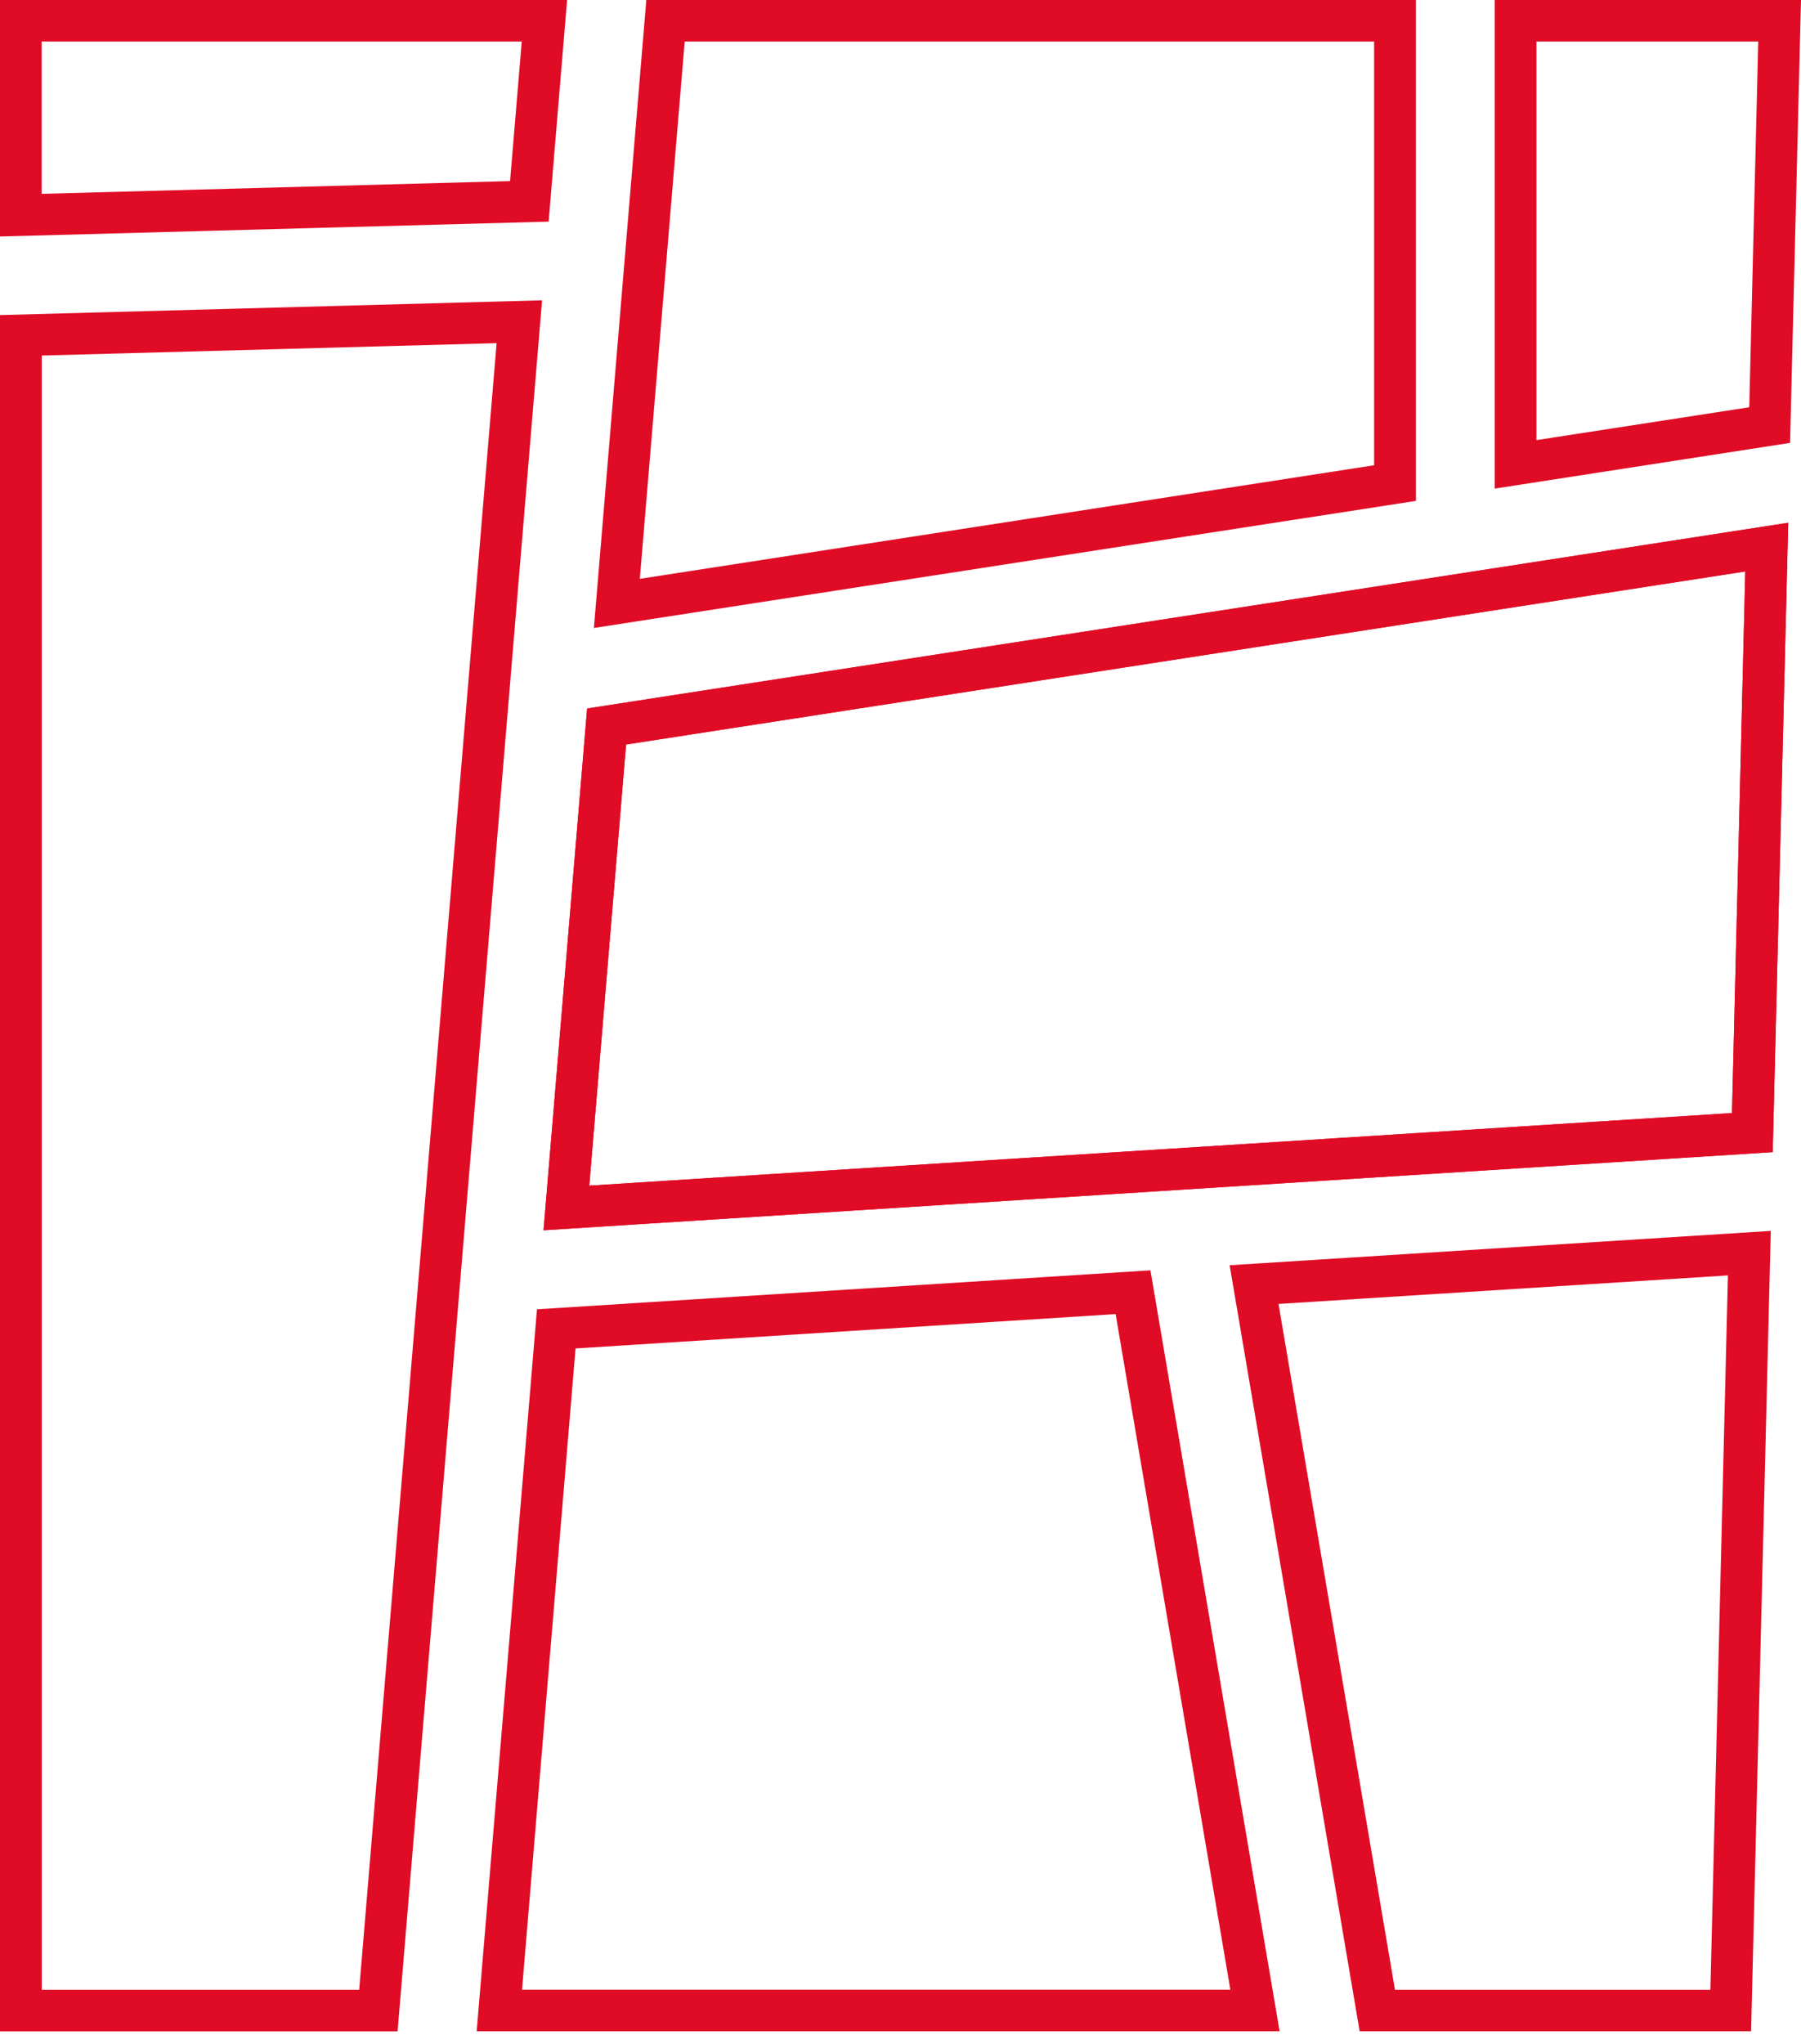
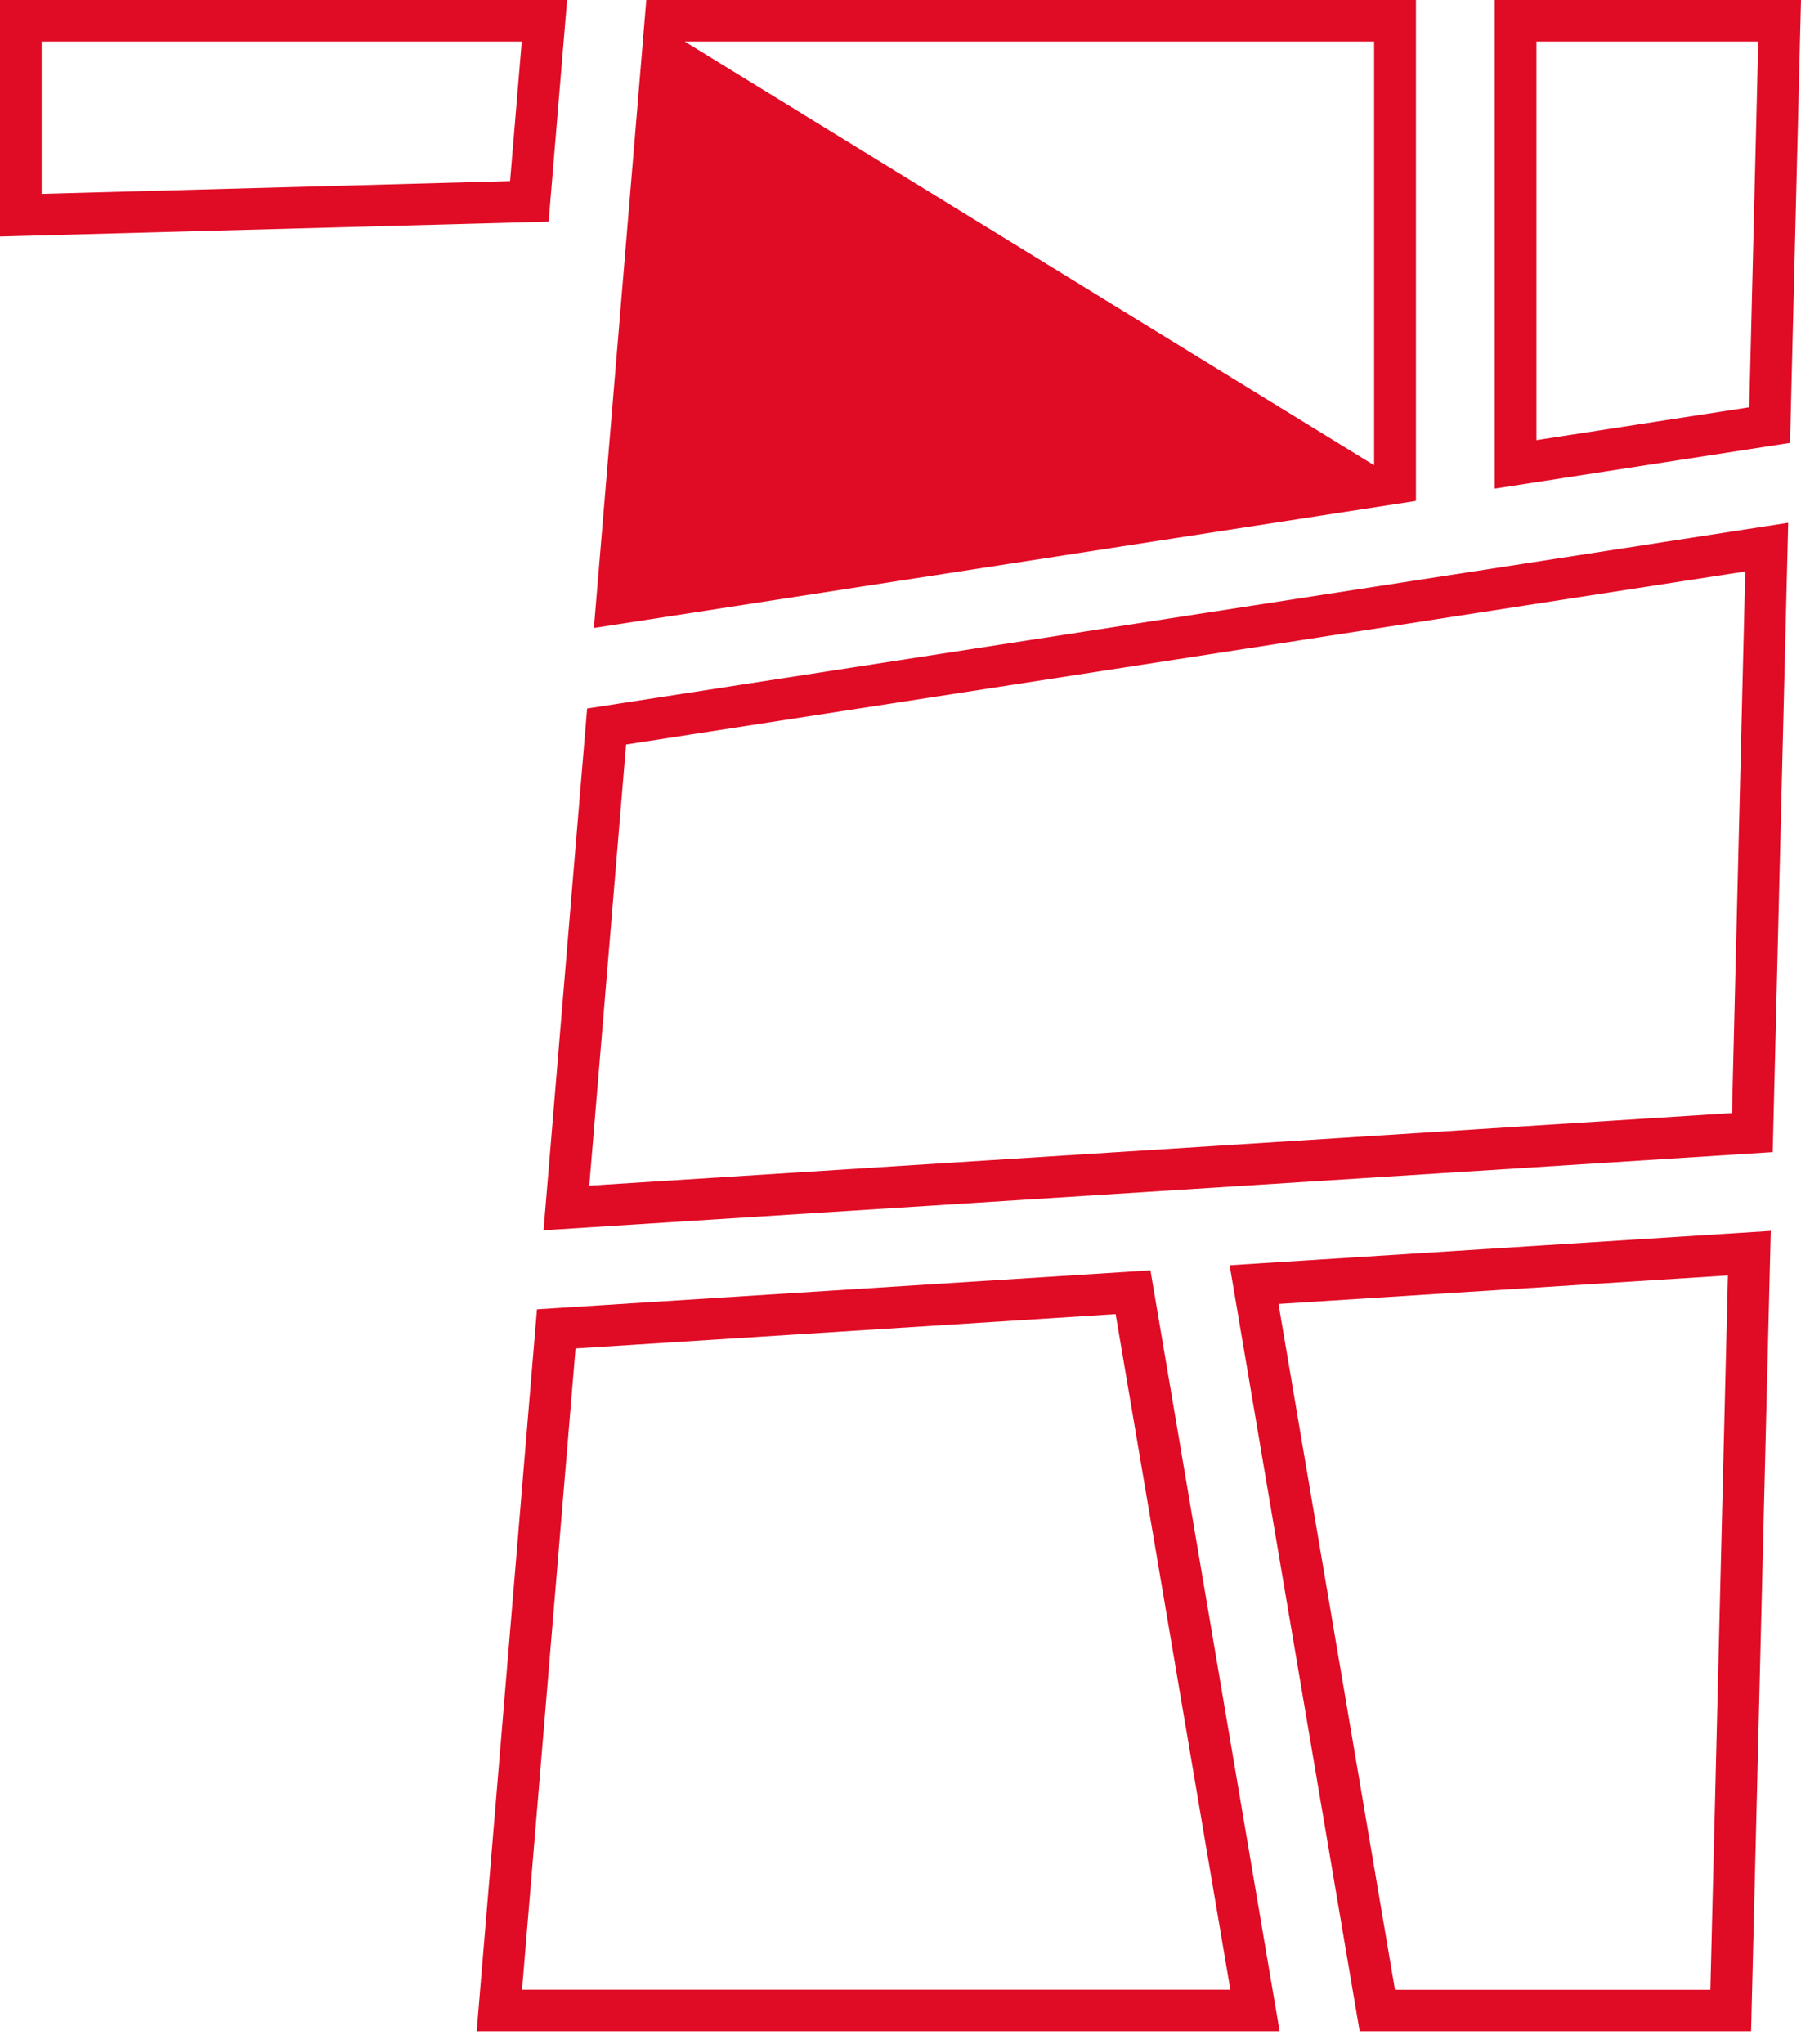
<svg xmlns="http://www.w3.org/2000/svg" width="89" height="101" viewBox="0 0 89 101" fill="none">
-   <path d="M67.905 2.053V22.989L31.618 28.601L33.836 2.053H67.905ZM69.967 0H31.939L29.349 31.029L69.972 24.75V0H69.967Z" fill="#E00B25" />
+   <path d="M67.905 2.053V22.989L33.836 2.053H67.905ZM69.967 0H31.939L29.349 31.029L69.972 24.75V0H69.967Z" fill="#E00B25" />
  <path d="M86.887 2.053L86.443 20.123L75.925 21.747V2.053H86.887ZM89 0H73.863V24.143L88.459 21.884L89 0Z" fill="#E00B25" />
  <path d="M55.132 64.936L60.801 98.315H25.797L28.442 66.629L55.128 64.932M56.855 62.769L26.535 64.695L23.556 100.369H63.235L56.851 62.769H56.855Z" fill="#E00B25" />
  <path d="M86.246 28.236L85.59 54.998L29.12 58.585L30.939 36.787L86.25 28.236M88.368 25.831L29.014 35.008L26.86 60.789L87.602 56.928L88.368 25.831Z" fill="#E00B25" />
-   <path d="M86.246 28.236L85.59 54.998L29.12 58.585L30.939 36.787L86.25 28.236M88.368 25.831L29.014 35.008L26.86 60.789L87.602 56.928L88.368 25.831Z" fill="#E00B25" />
  <path d="M25.783 2.053L25.206 8.948L2.058 9.578V2.053H25.779M28.024 0H0V11.686L27.112 10.951L28.024 0Z" fill="#E00B25" />
  <path d="M85.389 63.016L84.522 98.32H68.936L63.18 64.43L85.389 63.02M87.506 60.821L60.765 62.518L67.19 100.369H86.534L87.506 60.821Z" fill="#E00B25" />
-   <path d="M24.541 16.956L17.75 98.32H2.062V17.568L24.541 16.956ZM26.787 14.839L0 15.569V100.373H19.647L26.787 14.844V14.839Z" fill="#E00B25" />
</svg>